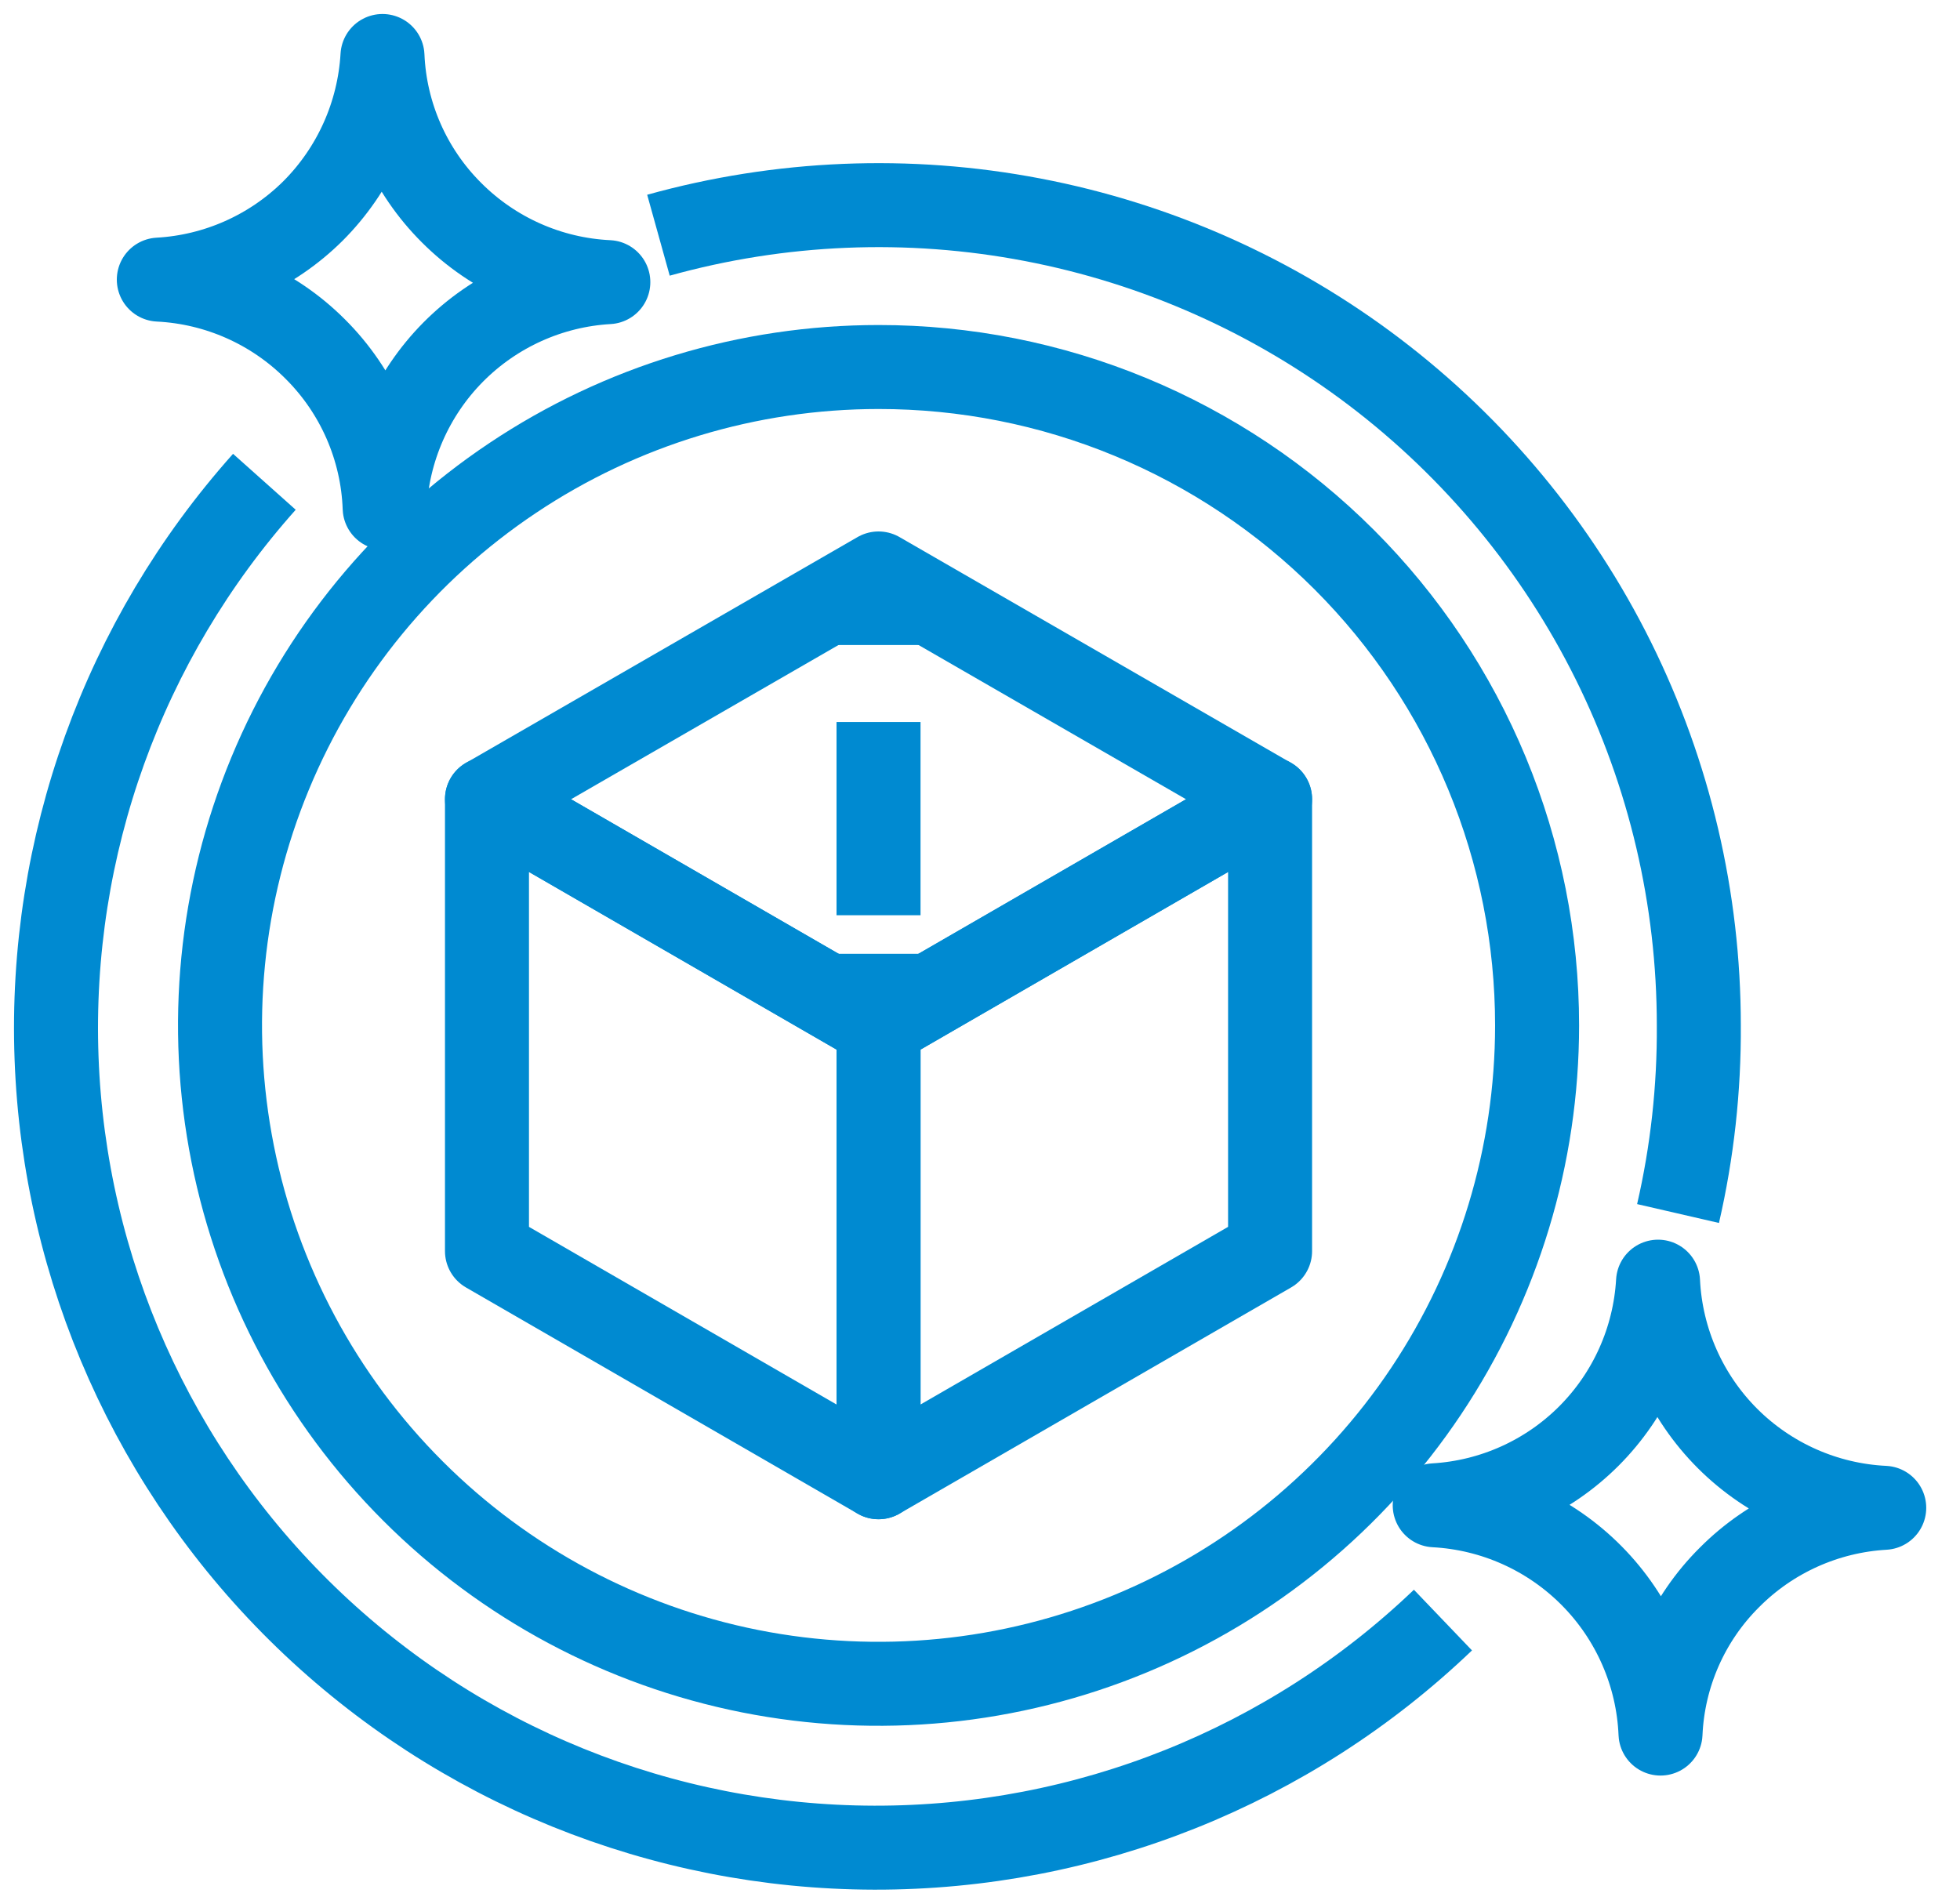
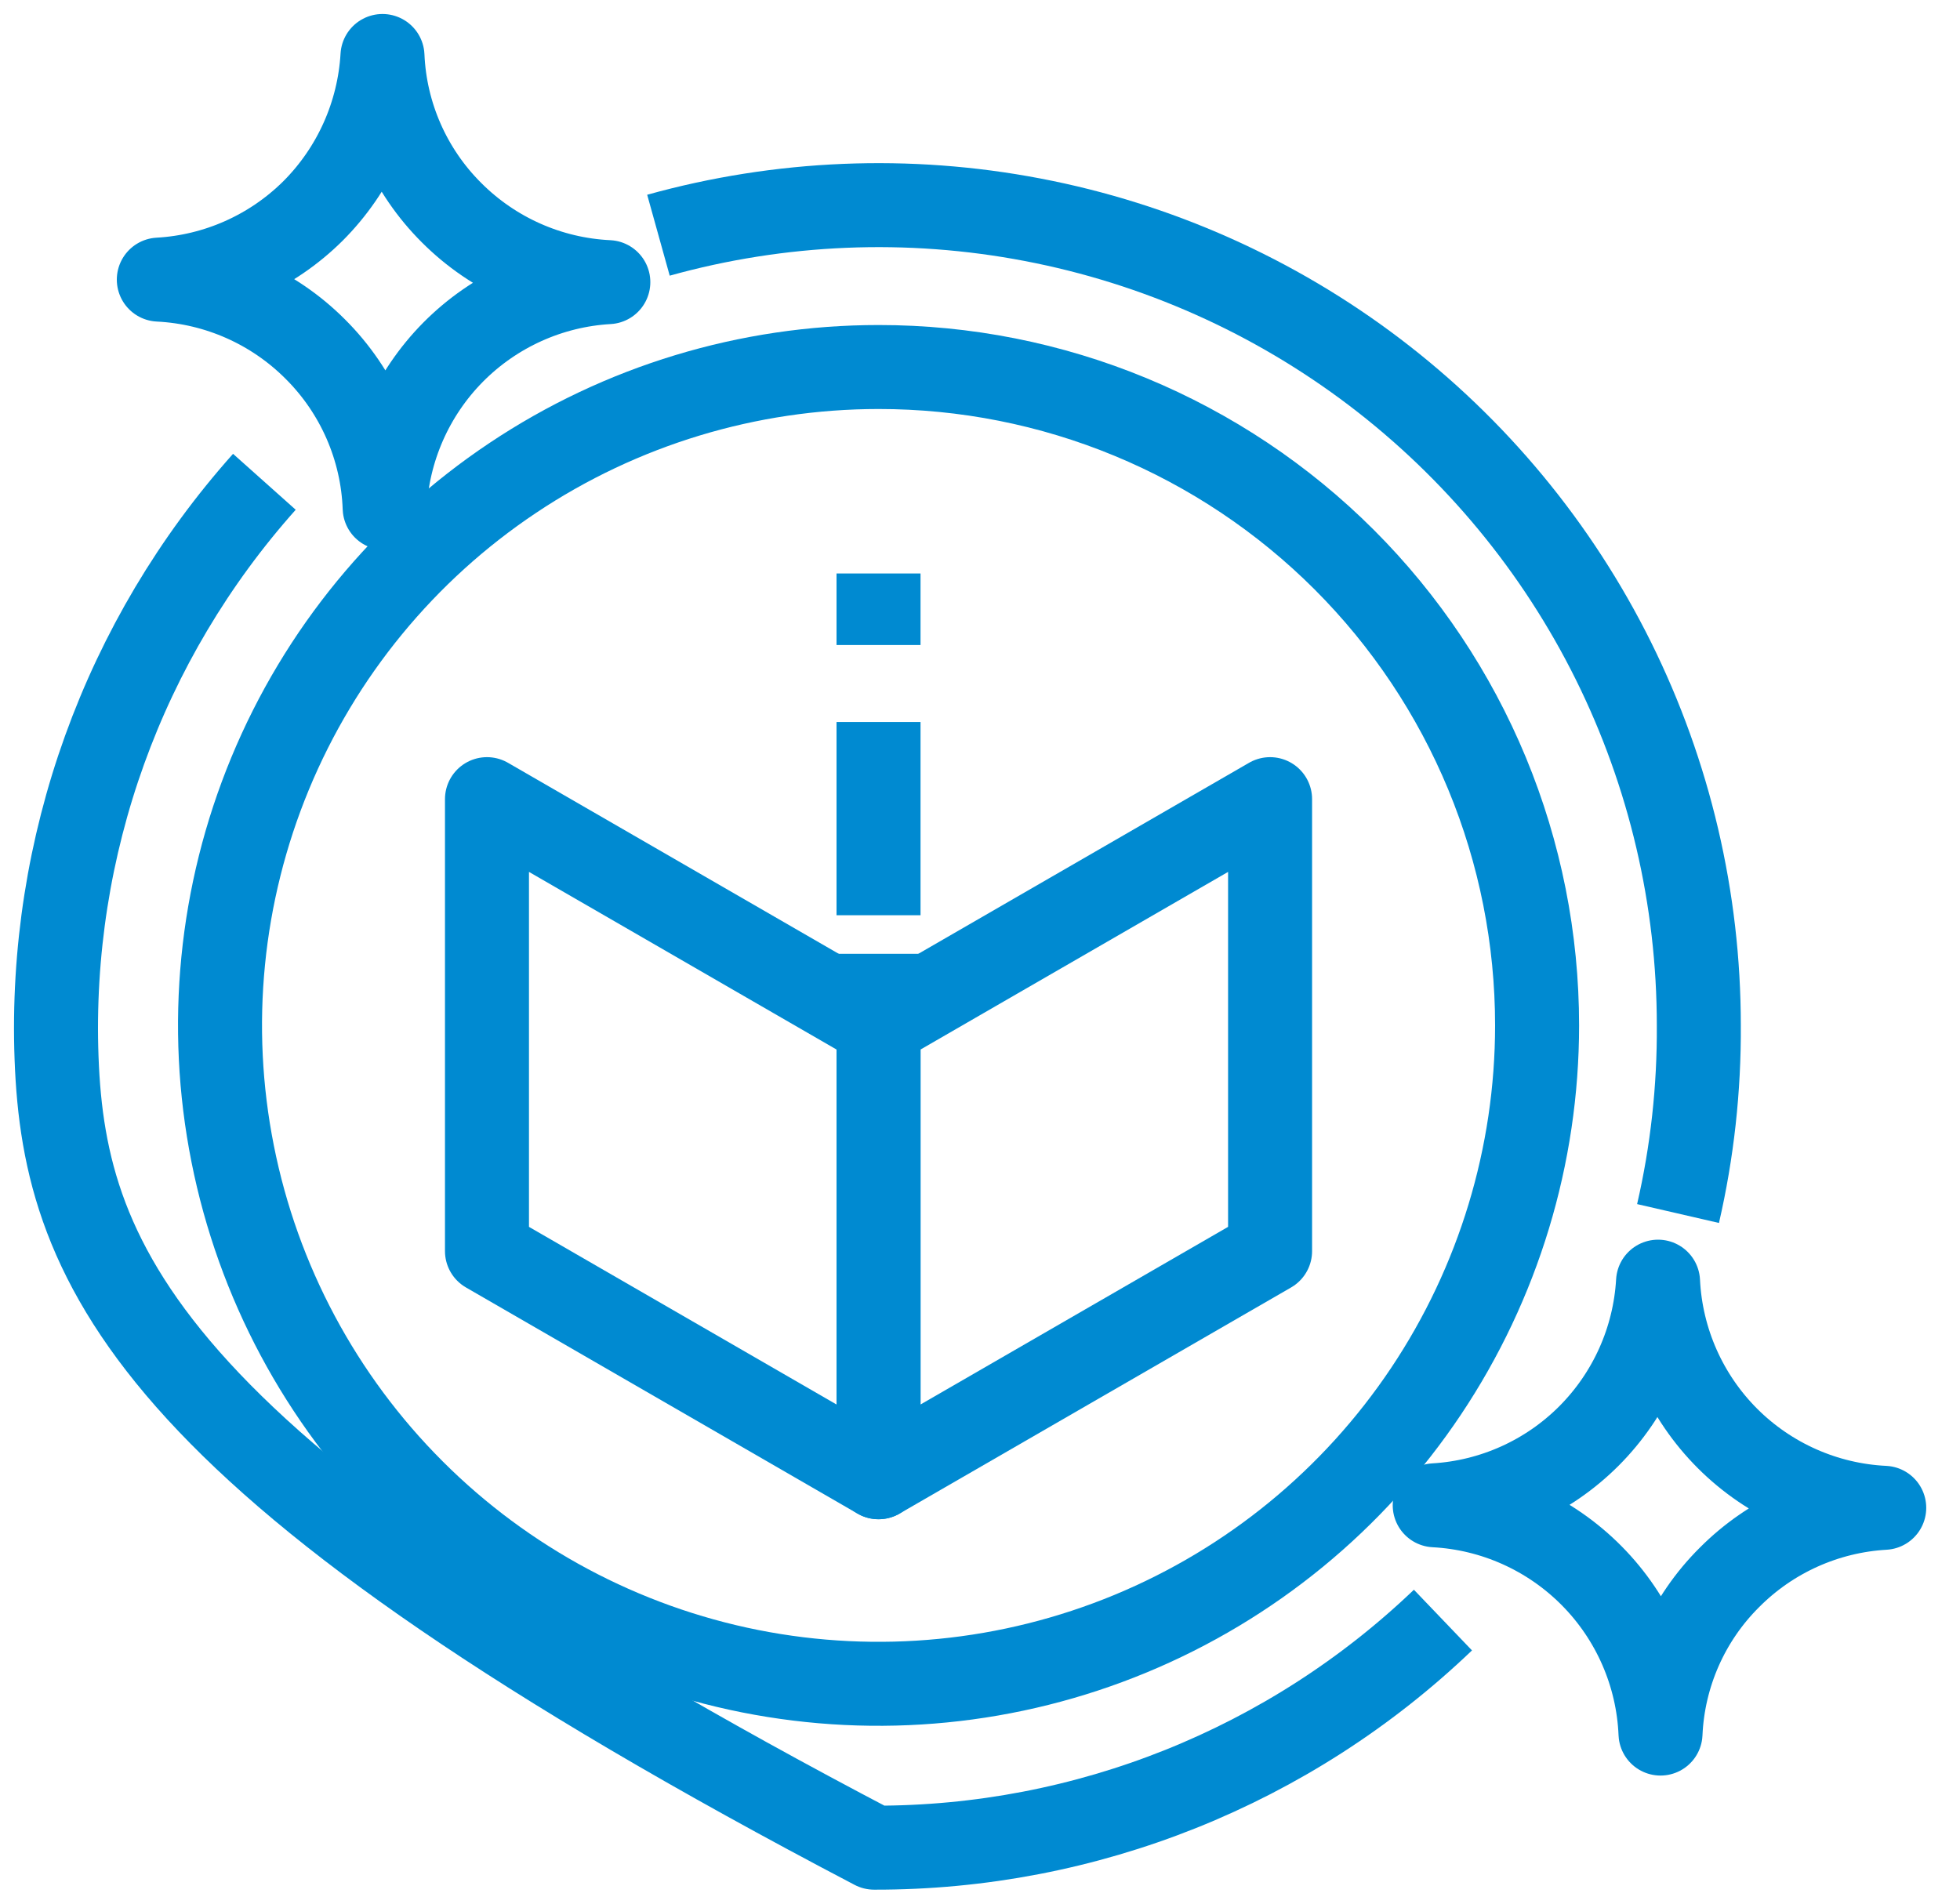
<svg xmlns="http://www.w3.org/2000/svg" width="35" height="34" viewBox="0 0 35 34" fill="none">
-   <path d="M22.68 14.275L15.688 18.314L8.696 14.275L15.688 10.242L22.68 14.275Z" stroke="#008AD1" stroke-width="1.5" stroke-linejoin="round" />
  <path d="M15.688 18.312V26.384L8.696 22.345V14.273L15.688 18.312Z" stroke="#008AD1" stroke-width="1.5" stroke-linejoin="round" />
  <path d="M22.68 14.273V22.345L15.688 26.384V18.312L22.68 14.273Z" stroke="#008AD1" stroke-width="1.5" stroke-linejoin="round" />
  <path d="M15.688 10.242V11.52" stroke="#008AD1" stroke-width="1.5" stroke-linejoin="round" />
  <path d="M15.688 12.895V16.346" stroke="#008AD1" stroke-width="1.5" stroke-linejoin="round" stroke-dasharray="4.32 2.16" />
  <path d="M15.688 17.035V18.313" stroke="#008AD1" stroke-width="1.5" stroke-linejoin="round" />
-   <path d="M25.767 28.935C23.033 31.552 19.393 33.009 15.609 33C11.825 32.992 8.191 31.518 5.469 28.889C2.747 26.26 1.149 22.68 1.01 18.898C0.871 15.117 2.201 11.428 4.721 8.605" stroke="#008AD1" stroke-width="1.5" stroke-linejoin="round" />
+   <path d="M25.767 28.935C23.033 31.552 19.393 33.009 15.609 33C2.747 26.26 1.149 22.68 1.01 18.898C0.871 15.117 2.201 11.428 4.721 8.605" stroke="#008AD1" stroke-width="1.5" stroke-linejoin="round" />
  <path d="M11.758 4.201C13.934 3.595 16.221 3.5 18.44 3.925C20.659 4.349 22.749 5.281 24.548 6.647C26.347 8.014 27.806 9.778 28.81 11.801C29.814 13.825 30.336 16.053 30.336 18.312C30.343 19.444 30.219 20.572 29.965 21.674" stroke="#008AD1" stroke-width="1.5" stroke-linejoin="round" />
  <path d="M27.448 18.314C27.448 20.64 26.758 22.913 25.466 24.847C24.174 26.781 22.337 28.288 20.188 29.178C18.04 30.068 15.675 30.301 13.394 29.848C11.113 29.394 9.018 28.274 7.373 26.629C5.728 24.985 4.608 22.889 4.155 20.608C3.701 18.327 3.934 15.963 4.824 13.814C5.714 11.665 7.221 9.829 9.155 8.537C11.089 7.244 13.362 6.555 15.688 6.555C17.233 6.554 18.762 6.857 20.189 7.448C21.616 8.039 22.913 8.905 24.005 9.997C25.097 11.089 25.963 12.386 26.554 13.813C27.145 15.24 27.448 16.77 27.448 18.314V18.314Z" stroke="#008AD1" stroke-width="1.5" stroke-linejoin="round" />
  <path d="M6.869 9.072C6.831 8.003 6.387 6.988 5.629 6.234C4.884 5.488 3.889 5.046 2.836 4.994C3.873 4.936 4.853 4.499 5.59 3.767C6.328 3.028 6.769 2.043 6.83 1C6.875 2.055 7.316 3.054 8.064 3.799C8.81 4.546 9.808 4.989 10.863 5.039C9.817 5.099 8.83 5.545 8.092 6.289C7.355 7.034 6.919 8.025 6.869 9.072V9.072Z" stroke="#008AD1" stroke-width="1.5" stroke-linejoin="round" />
  <path d="M29.652 30.962C29.608 29.903 29.17 28.898 28.424 28.144C27.678 27.39 26.678 26.941 25.62 26.885C26.659 26.824 27.639 26.383 28.374 25.647C29.109 24.91 29.548 23.93 29.608 22.891C29.659 23.945 30.101 24.943 30.847 25.69C31.594 26.437 32.592 26.879 33.647 26.93C32.605 26.99 31.622 27.431 30.886 28.17C30.138 28.912 29.698 29.91 29.652 30.962V30.962Z" stroke="#008AD1" stroke-width="1.5" stroke-linejoin="round" />
</svg>